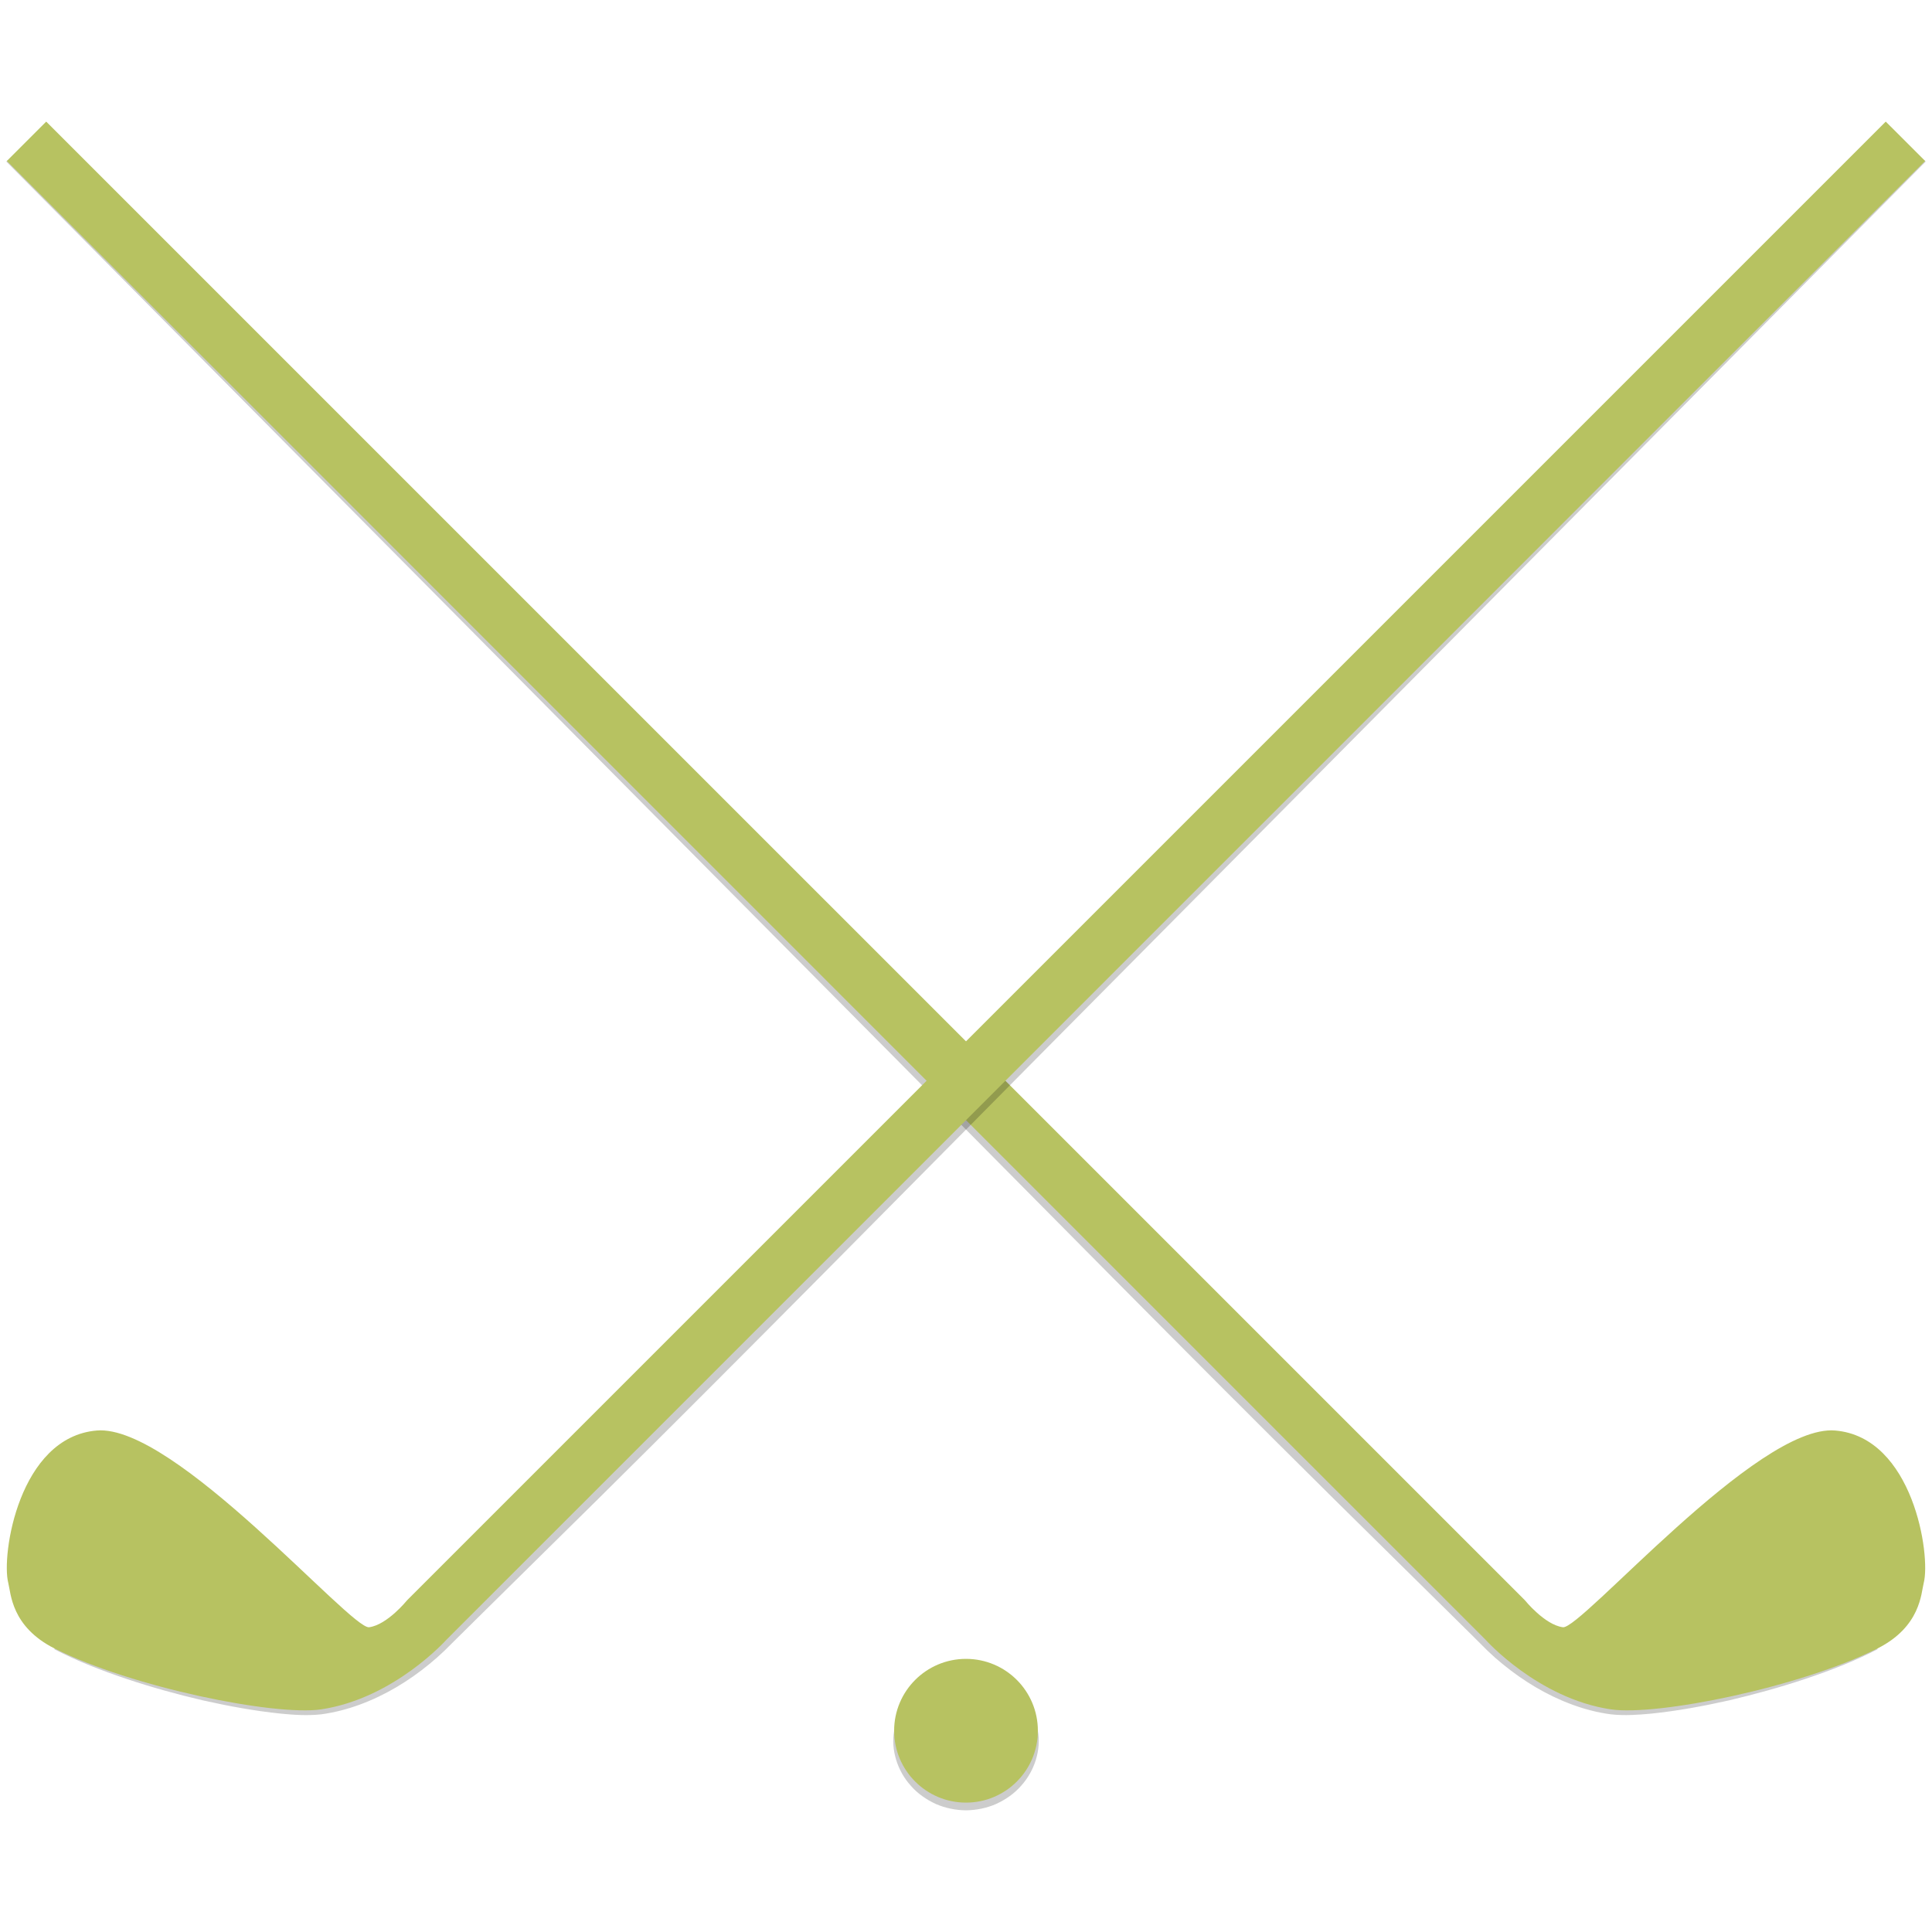
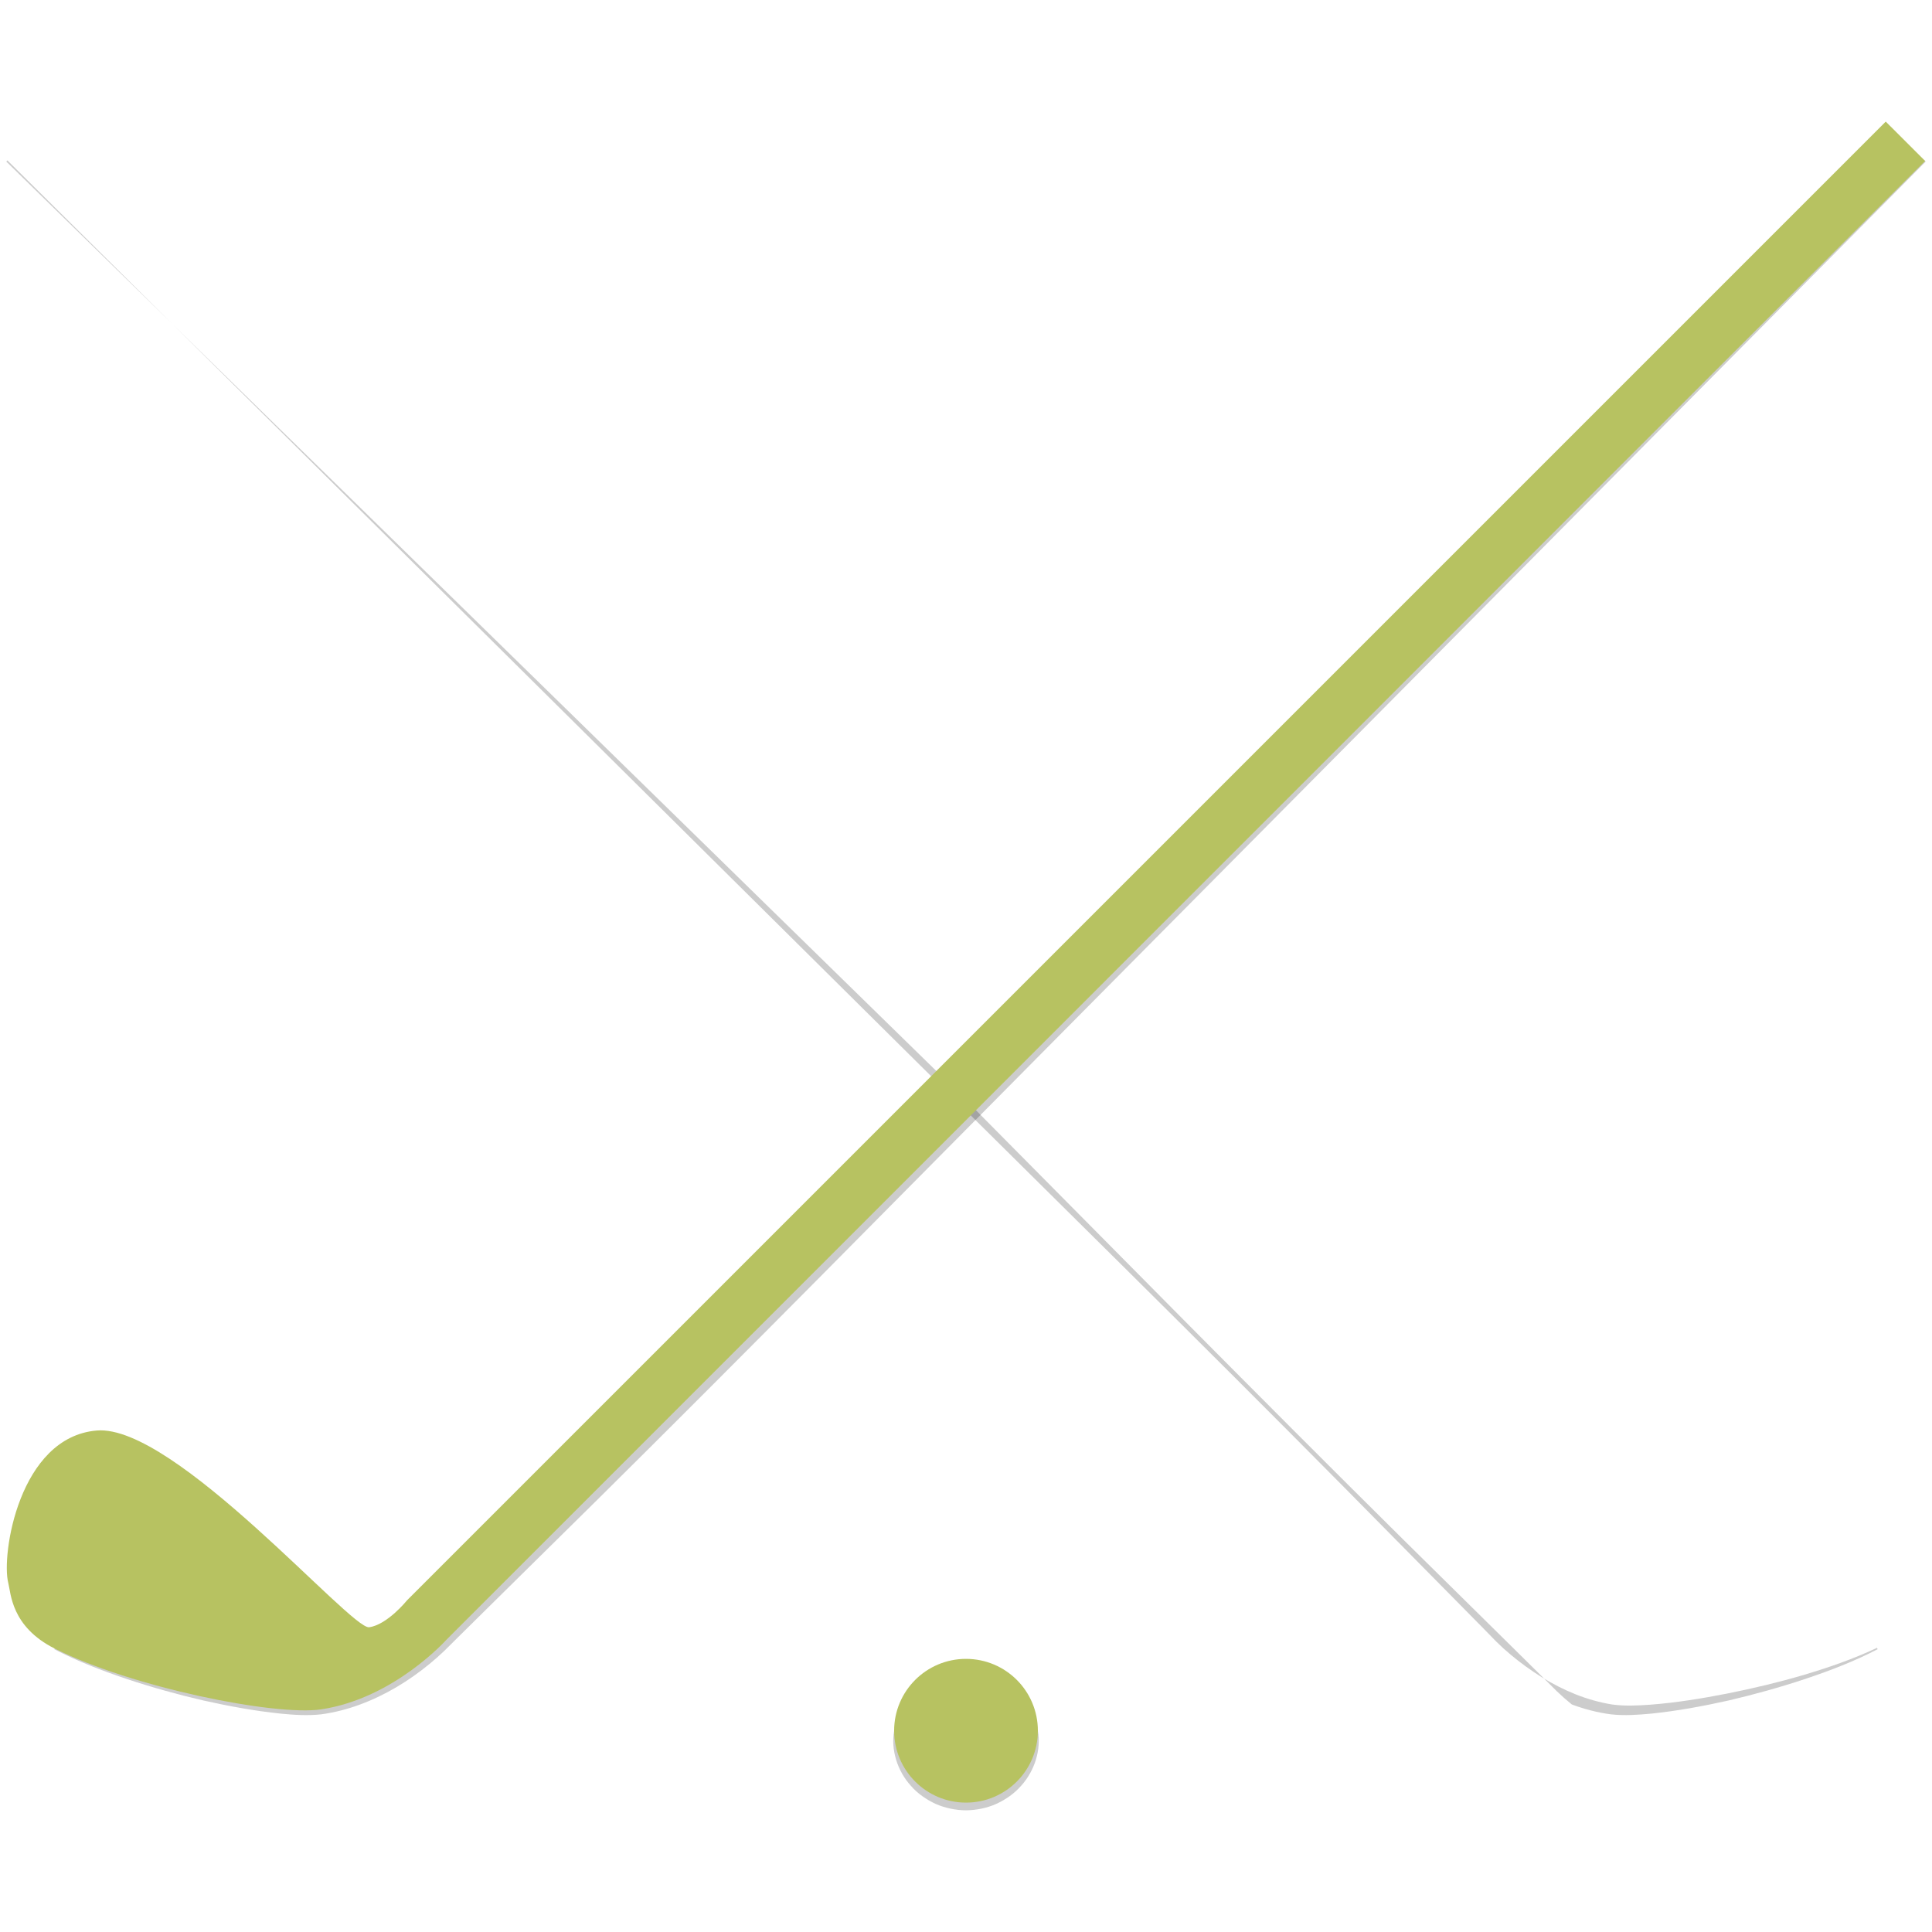
<svg xmlns="http://www.w3.org/2000/svg" version="1.1" id="home_fork_knife" x="0px" y="0px" width="35px" height="35px" viewBox="0 0 35 35" enable-background="new 0 0 35 35" xml:space="preserve">
  <g>
-     <path opacity="0.2" d="M0.134,2.906l16.163,16.024c2.693,2.671,5.398,5.331,8.066,8.027l1.998,2.024l0.5,0.507l0.247,0.253   c0.082,0.081,0.168,0.159,0.257,0.233c0.355,0.297,0.751,0.55,1.18,0.721c0.214,0.085,0.438,0.148,0.663,0.184   c0.222,0.03,0.458,0.02,0.69,0.003c0.469-0.036,0.936-0.112,1.398-0.203c0.463-0.092,0.924-0.202,1.377-0.335   c0.453-0.135,0.902-0.289,1.33-0.492l0.012,0.025c-0.422,0.22-0.867,0.39-1.318,0.541c-0.451,0.15-0.91,0.277-1.373,0.386   c-0.465,0.104-0.934,0.191-1.411,0.24c-0.239,0.022-0.479,0.04-0.729,0.013c-0.244-0.032-0.48-0.094-0.709-0.179   c-0.457-0.169-0.877-0.424-1.252-0.731c-0.094-0.076-0.186-0.157-0.273-0.241l-0.253-0.252l-0.506-0.5l-2.025-1.998   c-2.696-2.669-5.355-5.373-8.027-8.066L0.114,2.927L0.134,2.906z" />
-     <path fill="#B7C261" d="M26.911,29.704c0,0,0.946,1.062,2.266,1.262c0.841,0.127,3.444-0.402,4.833-1.101   c0.789-0.397,0.792-1.006,0.84-1.188c0.131-0.503-0.193-2.644-1.605-2.762s-4.602,3.608-4.932,3.564s-0.688-0.489-0.688-0.489   L0.837,2.203L0.124,2.916L26.911,29.704z" />
+     <path opacity="0.2" d="M0.134,2.906l16.163,16.024c2.693,2.671,5.398,5.331,8.066,8.027l1.998,2.024l0.5,0.507l0.247,0.253   c0.082,0.081,0.168,0.159,0.257,0.233c0.355,0.297,0.751,0.55,1.18,0.721c0.214,0.085,0.438,0.148,0.663,0.184   c0.222,0.03,0.458,0.02,0.69,0.003c0.469-0.036,0.936-0.112,1.398-0.203c0.463-0.092,0.924-0.202,1.377-0.335   c0.453-0.135,0.902-0.289,1.33-0.492l0.012,0.025c-0.422,0.22-0.867,0.39-1.318,0.541c-0.451,0.15-0.91,0.277-1.373,0.386   c-0.465,0.104-0.934,0.191-1.411,0.24c-0.239,0.022-0.479,0.04-0.729,0.013c-0.244-0.032-0.48-0.094-0.709-0.179   c-0.094-0.076-0.186-0.157-0.273-0.241l-0.253-0.252l-0.506-0.5l-2.025-1.998   c-2.696-2.669-5.355-5.373-8.027-8.066L0.114,2.927L0.134,2.906z" />
    <path opacity="0.2" d="M34.886,2.927L18.861,19.09c-2.671,2.693-5.331,5.397-8.026,8.066L8.81,29.154l-0.506,0.5L8.05,29.906   c-0.088,0.084-0.179,0.165-0.273,0.241c-0.375,0.308-0.795,0.562-1.252,0.731c-0.229,0.085-0.465,0.146-0.709,0.179   c-0.25,0.027-0.49,0.01-0.729-0.013c-0.477-0.049-0.946-0.136-1.411-0.24c-0.463-0.108-0.922-0.235-1.374-0.386   c-0.451-0.151-0.896-0.321-1.318-0.541l0.012-0.025c0.427,0.203,0.876,0.357,1.33,0.492c0.454,0.133,0.914,0.243,1.377,0.335   c0.463,0.091,0.93,0.167,1.398,0.203c0.232,0.017,0.47,0.027,0.691-0.003c0.226-0.035,0.449-0.099,0.663-0.184   c0.429-0.171,0.825-0.424,1.18-0.721c0.089-0.074,0.175-0.152,0.257-0.233l0.247-0.253l0.5-0.507l1.998-2.024   c2.669-2.696,5.374-5.356,8.067-8.027L34.866,2.906L34.886,2.927z" />
    <path fill="#B7C261" d="M8.089,29.704c0,0-0.947,1.062-2.266,1.262c-0.841,0.127-3.444-0.402-4.833-1.101   c-0.79-0.397-0.792-1.006-0.84-1.188c-0.131-0.503,0.193-2.644,1.604-2.762c1.412-0.118,4.603,3.608,4.933,3.564   s0.688-0.489,0.688-0.489L34.162,2.203l0.714,0.713L8.089,29.704z" />
    <g opacity="0.2">
      <path d="M18.802,31.354c0.062,0.342-0.056,0.724-0.304,0.998c-0.122,0.14-0.279,0.249-0.449,0.327    c-0.172,0.077-0.361,0.114-0.549,0.117c-0.188-0.002-0.378-0.041-0.549-0.116c-0.17-0.079-0.328-0.188-0.449-0.328    c-0.249-0.274-0.365-0.656-0.304-0.998c0.059,0.341,0.223,0.636,0.459,0.843c0.236,0.205,0.538,0.321,0.843,0.318    c0.305,0.003,0.607-0.112,0.843-0.318C18.579,31.991,18.744,31.695,18.802,31.354z" />
    </g>
    <circle fill="#B7C261" cx="17.5" cy="31.354" r="1.302" />
  </g>
</svg>